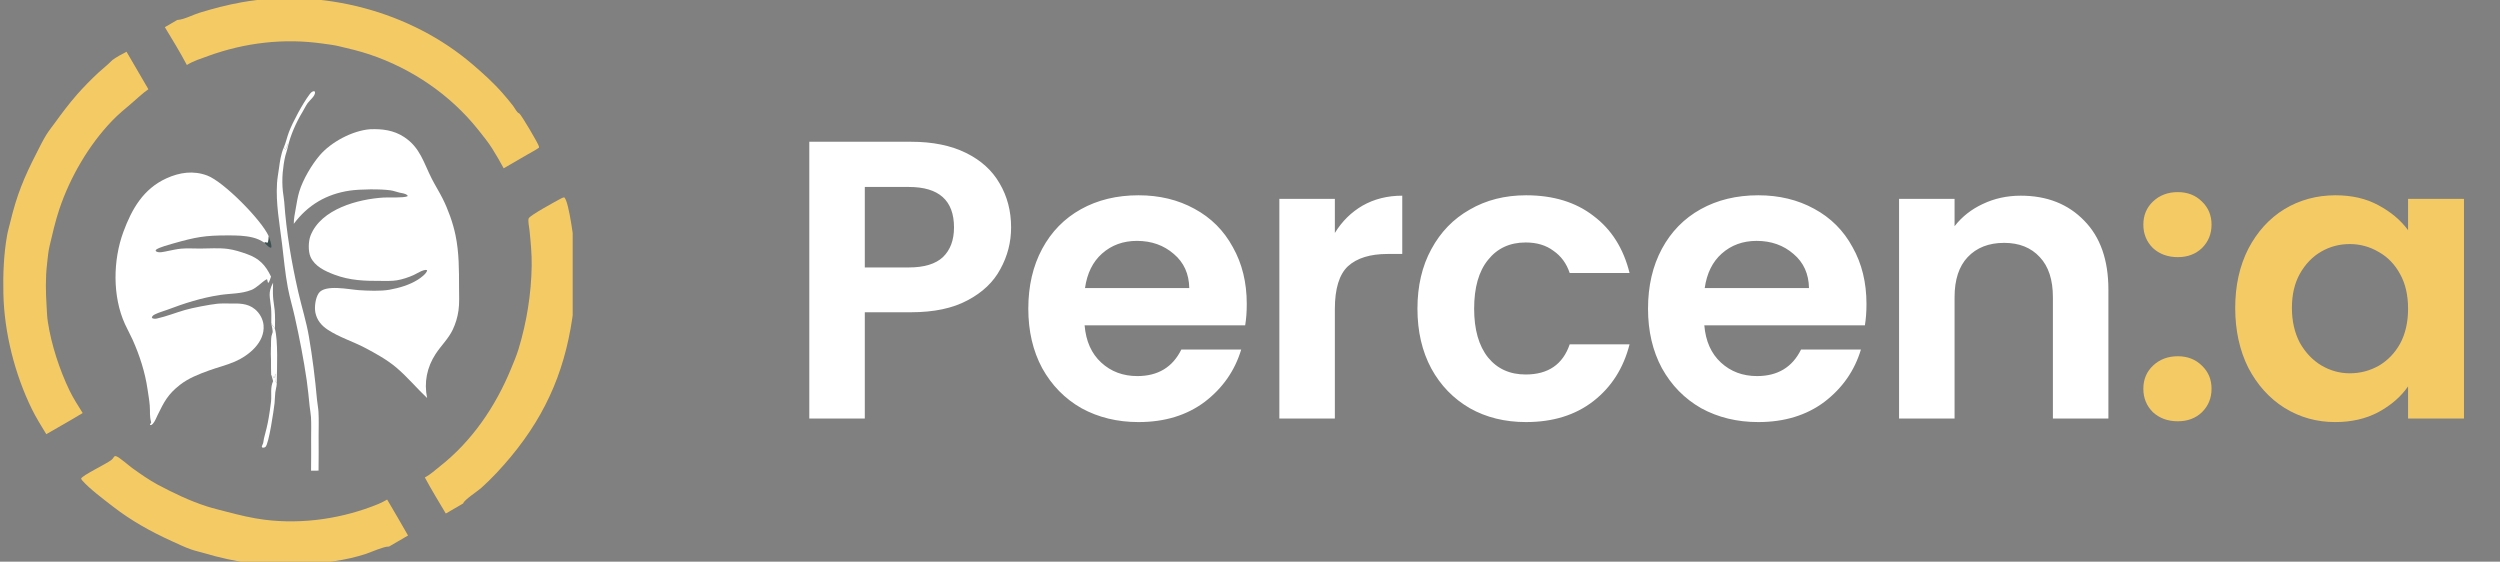
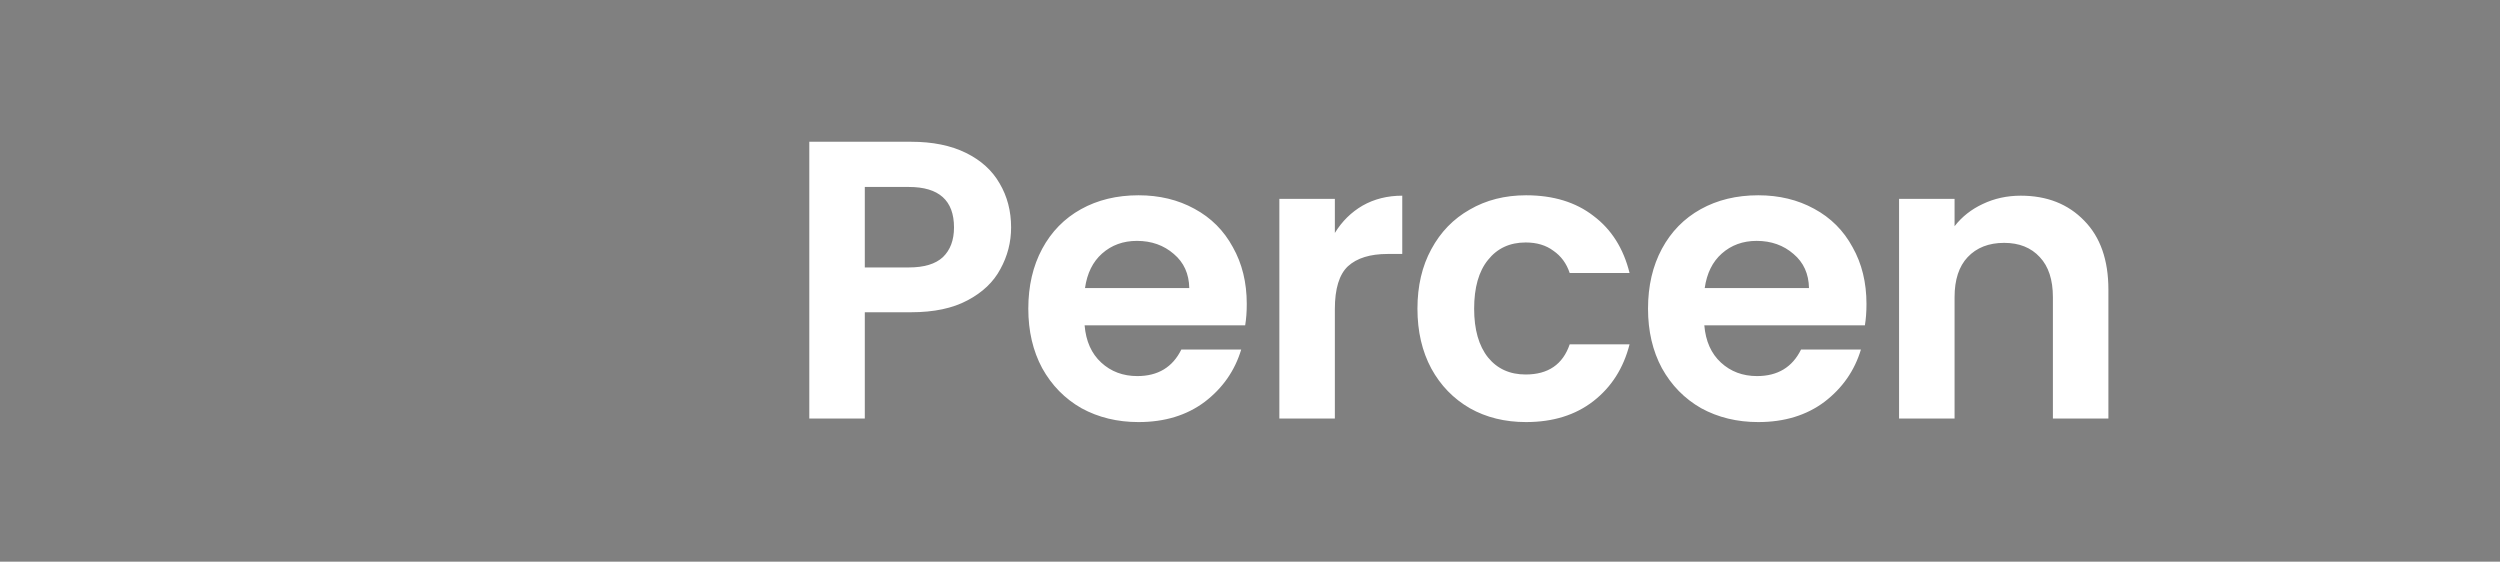
<svg xmlns="http://www.w3.org/2000/svg" width="227" height="51" viewBox="0 0 227 51" fill="none">
  <rect x="0" y="0" width="227" height="51" fill="#808080" stroke="none" />
  <g clip-path="url(#clip0_373_33)">
-     <path d="M24.634 29.317C24.634 28.869 24.651 28.41 24.614 27.965C24.528 26.953 24.294 26.627 24.796 25.668C24.79 26.089 24.768 26.52 24.794 26.941C24.818 27.356 24.907 27.767 24.943 28.181C24.989 28.73 24.978 29.316 24.963 29.866C24.914 29.785 24.908 29.702 24.83 29.638L24.824 29.68C24.734 29.593 24.71 29.448 24.648 29.339L24.634 29.317Z" fill="white" />
-     <path d="M25.766 13.399C25.957 12.956 26.06 12.45 26.233 11.995C26.582 11.073 27.477 9.42 28.072 8.617C28.196 8.45 28.307 8.303 28.521 8.271L28.602 8.348C28.654 8.704 28.117 9.101 27.929 9.37C27.775 9.589 27.611 9.926 27.465 10.166C26.901 11.094 26.356 12.307 26.128 13.373L26.12 13.073L26.101 13.056C26.061 13.255 26.027 13.446 25.934 13.629C25.929 13.617 25.925 13.606 25.92 13.595C25.884 13.523 25.836 13.441 25.766 13.399Z" fill="white" />
-     <path d="M24.634 29.317L24.648 29.339C24.71 29.449 24.734 29.593 24.824 29.68L24.83 29.638C24.908 29.702 24.914 29.785 24.963 29.867C25.254 30.867 25.157 33.562 25.126 34.721C25.075 34.72 25.074 34.714 25.033 34.689C25.067 34.458 25.069 34.17 25.002 33.945L24.97 33.958C24.976 34.087 24.963 34.179 24.919 34.301L24.862 34.318L24.825 34.203L24.646 34.052C24.609 33.378 24.529 30.785 24.725 30.282C24.839 30.039 24.64 29.595 24.634 29.317Z" fill="white" />
+     <path d="M24.634 29.317C24.634 28.869 24.651 28.41 24.614 27.965C24.528 26.953 24.294 26.627 24.796 25.668C24.79 26.089 24.768 26.52 24.794 26.941C24.818 27.356 24.907 27.767 24.943 28.181C24.914 29.785 24.908 29.702 24.83 29.638L24.824 29.68C24.734 29.593 24.71 29.448 24.648 29.339L24.634 29.317Z" fill="white" />
    <path d="M24.725 30.282C24.83 30.373 24.844 30.404 24.854 30.548C24.895 31.133 24.863 31.743 24.862 32.33C24.862 32.943 24.904 33.594 24.825 34.203L24.646 34.052C24.609 33.378 24.529 30.785 24.725 30.282Z" fill="white" />
    <path d="M24.825 34.203L24.862 34.318L24.919 34.301C24.963 34.179 24.976 34.087 24.97 33.958L25.002 33.945C25.069 34.169 25.067 34.458 25.033 34.689C25.074 34.714 25.075 34.72 25.126 34.721C25.128 34.775 25.128 34.828 25.126 34.881C25.114 35.122 25.028 35.37 24.999 35.613C24.958 35.947 24.966 36.284 24.929 36.618C24.866 37.188 24.41 40.34 24.103 40.577C24.004 40.654 23.928 40.655 23.813 40.638L23.77 40.564C23.792 40.437 23.864 40.347 23.897 40.227C23.934 40.088 23.934 39.94 23.97 39.8C24.131 39.175 24.3 38.566 24.4 37.925C24.476 37.437 24.563 36.936 24.612 36.445C24.674 35.822 24.522 35.198 24.799 34.61C24.742 34.425 24.691 34.24 24.646 34.052L24.825 34.203Z" fill="white" />
    <path d="M25.766 13.399C25.836 13.441 25.884 13.523 25.92 13.595C25.925 13.606 25.929 13.618 25.934 13.629C26.027 13.446 26.061 13.255 26.101 13.056L26.12 13.073L26.128 13.373C26.126 13.382 26.124 13.392 26.122 13.402C26.071 13.653 25.973 13.892 25.911 14.141C25.793 14.621 25.714 15.168 25.671 15.661C25.623 16.208 25.625 16.825 25.684 17.373C25.718 17.692 25.785 18.008 25.808 18.328C26.002 21.096 26.465 23.803 27.081 26.508C27.388 27.854 27.809 29.167 28.044 30.533C28.373 32.45 28.61 34.346 28.783 36.282C28.816 36.652 28.896 37.018 28.918 37.388C28.96 38.106 28.93 38.841 28.93 39.56C28.93 40.616 28.945 41.676 28.924 42.732C28.697 42.733 28.47 42.731 28.244 42.74C28.262 41.747 28.252 40.752 28.251 39.759C28.25 39.133 28.274 38.495 28.237 37.871C28.217 37.541 28.148 37.215 28.115 36.886C28.034 36.107 27.965 35.321 27.852 34.545C27.569 32.6 27.192 30.678 26.764 28.76C26.569 27.885 26.307 27.024 26.14 26.143C25.886 24.805 25.77 23.455 25.605 22.104C25.383 20.279 25.037 18.482 25.154 16.632C25.183 16.186 25.268 15.736 25.329 15.292C25.412 14.677 25.509 13.969 25.766 13.399Z" fill="white" />
    <path d="M24.61 25.118C24.555 25.256 24.464 25.581 24.378 25.677L24.327 25.658L24.261 25.388L24.205 25.358C23.705 25.653 23.364 26.11 22.803 26.334C21.907 26.691 20.9 26.641 19.962 26.786C18.282 27.045 16.761 27.531 15.179 28.131C14.819 28.268 14.445 28.359 14.098 28.531C13.952 28.603 13.841 28.66 13.787 28.82L13.836 28.897C13.968 28.952 14.103 28.954 14.242 28.924C15.094 28.735 15.951 28.394 16.791 28.149C17.466 27.952 19.003 27.658 19.716 27.581C20.077 27.543 20.454 27.559 20.816 27.558C21.655 27.556 22.461 27.506 23.152 28.08C23.577 28.433 23.882 28.973 23.931 29.528C24.068 31.076 22.607 32.278 21.323 32.836C20.556 33.169 19.762 33.354 18.982 33.638C18.054 33.975 17.11 34.339 16.327 34.954C15.243 35.806 14.902 36.481 14.318 37.673C14.193 37.928 14.067 38.272 13.879 38.48C13.799 38.568 13.761 38.593 13.644 38.597L13.614 38.545L13.727 38.365C13.558 37.697 13.648 37.458 13.597 36.823C13.558 36.325 13.466 35.823 13.394 35.329C13.17 33.786 12.674 32.256 12.036 30.835C11.823 30.362 11.566 29.91 11.351 29.438C10.199 26.92 10.255 23.617 11.205 21.048C11.974 18.97 13.012 17.149 15.118 16.19C16.317 15.645 17.576 15.467 18.826 15.942C20.322 16.51 23.736 19.971 24.399 21.445C24.401 21.628 24.405 21.924 24.279 22.063C24.221 22.049 24.177 22.031 24.124 22.003L24.005 22.035C23.676 21.814 23.34 21.663 22.956 21.567C22.224 21.386 21.482 21.376 20.734 21.375C18.58 21.37 17.779 21.528 15.725 22.108C15.367 22.209 14.49 22.451 14.204 22.647C14.143 22.689 14.146 22.718 14.132 22.785C14.348 23.023 14.935 22.849 15.209 22.797C15.616 22.72 16.04 22.614 16.453 22.578C17.014 22.53 17.604 22.571 18.17 22.569C18.99 22.567 19.886 22.494 20.695 22.603C21.281 22.683 21.854 22.868 22.409 23.064C23.531 23.461 24.104 24.058 24.61 25.118Z" fill="white" />
    <path d="M33.605 11.734C34.71 11.691 35.75 11.821 36.694 12.441C38.163 13.407 38.465 14.782 39.215 16.248C39.522 16.848 39.885 17.42 40.187 18.021C40.694 19.028 41.128 20.239 41.357 21.338C41.692 22.948 41.678 24.506 41.682 26.139C41.684 26.818 41.726 27.527 41.63 28.2C41.544 28.8 41.369 29.389 41.109 29.935C40.715 30.761 40.049 31.381 39.553 32.142C38.767 33.346 38.487 34.723 38.783 36.142C37.838 35.249 37.003 34.242 36.012 33.396C35.177 32.683 34.1 32.084 33.13 31.575C32.023 30.994 30.803 30.627 29.752 29.934C29.178 29.556 28.771 29.061 28.635 28.374C28.537 27.875 28.643 27.05 28.939 26.621C29.51 25.794 31.7 26.289 32.593 26.347C33.407 26.399 34.563 26.45 35.359 26.308C36.258 26.143 37.166 25.884 37.946 25.392C38.197 25.234 38.715 24.858 38.784 24.562L38.741 24.513C38.411 24.464 37.868 24.834 37.563 24.973C37.099 25.183 36.538 25.369 36.038 25.452C35.58 25.528 35.09 25.503 34.628 25.506C33.125 25.514 31.787 25.477 30.358 24.937C29.526 24.624 28.576 24.188 28.195 23.325C27.971 22.815 27.996 21.898 28.2 21.385C29.156 18.969 32.513 18.078 34.84 17.936C35.335 17.906 36.612 17.986 36.997 17.822L37.012 17.758C36.986 17.729 36.982 17.72 36.953 17.698C36.785 17.566 36.468 17.535 36.262 17.487C35.993 17.425 35.744 17.323 35.468 17.283C34.55 17.148 32.678 17.173 31.758 17.308C29.64 17.619 27.95 18.613 26.676 20.324C26.673 19.851 26.77 19.397 26.854 18.934C26.947 18.416 27.024 17.886 27.178 17.383C27.51 16.297 28.303 14.951 29.036 14.097C30.074 12.887 32.012 11.856 33.605 11.734Z" fill="white" />
    <path d="M24.399 21.446C24.486 21.724 24.676 22.172 24.641 22.46L24.568 22.497C24.354 22.424 24.168 22.188 24.005 22.035L24.124 22.003C24.177 22.031 24.221 22.05 24.279 22.063C24.405 21.924 24.401 21.628 24.399 21.446Z" fill="#3D5250" />
    <path d="M35.313 49.635C35.304 49.634 35.295 49.632 35.286 49.631C34.913 49.594 33.696 50.133 33.266 50.278C32.326 50.593 31.352 50.805 30.374 50.952C29.397 51.098 28.41 51.278 27.423 51.331C24.342 51.495 21.43 51.087 18.484 50.21C18.101 50.096 17.71 50.016 17.333 49.882C16.741 49.671 16.168 49.394 15.596 49.134C13.669 48.257 11.907 47.276 10.229 45.974C9.406 45.335 8.129 44.383 7.472 43.63C7.426 43.578 7.391 43.523 7.365 43.458C7.471 43.148 9.729 42.101 10.157 41.728C10.242 41.654 10.306 41.552 10.365 41.456C10.432 41.429 10.472 41.398 10.546 41.423C10.865 41.533 11.68 42.266 12.008 42.502C12.703 43.002 13.578 43.613 14.328 44.012C15.749 44.767 17.225 45.477 18.759 45.972C19.381 46.172 20.029 46.322 20.661 46.489C21.747 46.774 22.886 47.047 24.001 47.189C27.483 47.631 31.135 47.086 34.372 45.756C34.643 45.645 34.898 45.503 35.154 45.361C35.784 46.449 36.437 47.527 37.05 48.624L35.313 49.635Z" fill="#F4CA64" />
    <path d="M38.575 43.353L38.602 43.339C39.093 43.079 39.503 42.69 39.937 42.349C42.865 40.051 44.998 36.898 46.405 33.477C46.644 32.895 46.9 32.299 47.083 31.697C47.827 29.246 48.239 26.682 48.277 24.118C48.292 23.06 48.187 21.99 48.083 20.939C48.059 20.692 47.917 20.035 48.005 19.826C48.122 19.55 50.438 18.294 50.84 18.077C50.964 18.011 51.093 17.937 51.234 17.917C51.68 18.289 52.156 22.223 52.235 23.057C52.273 23.452 52.248 23.858 52.252 24.254C52.256 24.621 52.292 24.988 52.286 25.355C52.274 26.217 52.19 27.088 52.089 27.944C51.472 33.176 49.755 37.42 46.372 41.489C45.553 42.474 44.65 43.449 43.697 44.305C43.383 44.587 42.156 45.385 42.064 45.69C42.062 45.697 42.059 45.704 42.056 45.712L40.479 46.63C39.835 45.547 39.173 44.461 38.575 43.353Z" fill="#F4CA64" />
    <path d="M10.209 5.448C10.6 5.159 11.061 4.93 11.487 4.696L13.473 8.103C12.958 8.449 12.438 8.968 11.953 9.373C11.339 9.884 10.728 10.396 10.174 10.972C8.06 13.171 6.358 16.103 5.39 18.987C5.028 20.066 4.76 21.237 4.499 22.347C4.375 22.873 4.334 23.428 4.272 23.965C4.124 25.258 4.15 26.504 4.231 27.8C4.26 28.271 4.273 28.755 4.344 29.222C4.661 31.301 5.413 33.601 6.328 35.49C6.663 36.182 7.103 36.848 7.507 37.502C6.893 37.885 6.257 38.237 5.633 38.602L4.203 39.424C3.753 38.683 3.278 37.929 2.896 37.15C1.346 33.99 0.388 30.218 0.307 26.692C0.267 24.94 0.334 23.125 0.639 21.395C0.714 20.967 0.842 20.545 0.944 20.122C1.529 17.7 2.189 16.095 3.318 13.9C3.612 13.328 3.891 12.74 4.233 12.196C4.462 11.834 4.73 11.503 4.982 11.157C5.633 10.26 6.296 9.373 7.031 8.54C7.576 7.924 8.311 7.174 8.912 6.617C9.34 6.221 9.806 5.869 10.209 5.448Z" fill="#F4CA64" />
    <path d="M14.969 2.467L16.093 1.814L35.596 -9.534C35.689 -9.486 35.733 -9.433 35.788 -9.346C36.75 -7.82 37.617 -6.212 38.525 -4.652L43.973 4.711L46.278 8.673C46.495 9.046 47.011 9.789 47.126 10.159C47.14 10.207 47.148 10.253 47.156 10.302C47.339 10.434 48.888 13.051 48.934 13.293C48.942 13.331 48.945 13.366 48.945 13.404C48.609 13.644 48.218 13.841 47.859 14.049L45.734 15.283C45.412 14.679 45.056 14.072 44.694 13.492C44.325 12.9 43.851 12.326 43.417 11.78C40.891 8.606 37.402 6.235 33.565 4.946C32.656 4.64 31.669 4.403 30.734 4.187C30.262 4.078 29.767 4.023 29.287 3.955C25.782 3.457 22.247 3.871 18.921 5.076C18.268 5.313 17.557 5.533 16.966 5.902C16.356 4.741 15.646 3.592 14.969 2.467ZM16.093 1.814L16.129 1.811C16.72 1.771 17.526 1.338 18.121 1.156C19.377 0.772 20.648 0.437 21.942 0.208C29.242 -1.085 37.289 1.019 42.93 5.865C43.898 6.697 44.832 7.534 45.67 8.5C45.987 8.865 46.307 9.241 46.598 9.627C46.731 9.803 46.837 10.02 46.98 10.181C47.027 10.235 47.09 10.275 47.156 10.302C47.148 10.253 47.14 10.207 47.126 10.159C47.011 9.789 46.495 9.046 46.278 8.673L43.973 4.711L38.525 -4.652C37.617 -6.212 36.75 -7.82 35.788 -9.346C35.733 -9.433 35.689 -9.486 35.596 -9.534L16.093 1.814Z" fill="#F4CA64" />
  </g>
  <path d="M91.808 20.648C91.808 21.992 91.484 23.252 90.836 24.428C90.212 25.604 89.216 26.552 87.848 27.272C86.504 27.992 84.8 28.352 82.736 28.352H78.524V38H73.484V12.872H82.736C84.68 12.872 86.336 13.208 87.704 13.88C89.072 14.552 90.092 15.476 90.764 16.652C91.46 17.828 91.808 19.16 91.808 20.648ZM82.52 24.284C83.912 24.284 84.944 23.972 85.616 23.348C86.288 22.7 86.624 21.8 86.624 20.648C86.624 18.2 85.256 16.976 82.52 16.976H78.524V24.284H82.52ZM113.206 27.596C113.206 28.316 113.158 28.964 113.062 29.54H98.482C98.602 30.98 99.106 32.108 99.994 32.924C100.882 33.74 101.974 34.148 103.27 34.148C105.142 34.148 106.474 33.344 107.266 31.736H112.702C112.126 33.656 111.022 35.24 109.39 36.488C107.758 37.712 105.754 38.324 103.378 38.324C101.458 38.324 99.73 37.904 98.194 37.064C96.682 36.2 95.494 34.988 94.63 33.428C93.79 31.868 93.37 30.068 93.37 28.028C93.37 25.964 93.79 24.152 94.63 22.592C95.47 21.032 96.646 19.832 98.158 18.992C99.67 18.152 101.41 17.732 103.378 17.732C105.274 17.732 106.966 18.14 108.454 18.956C109.966 19.772 111.13 20.936 111.946 22.448C112.786 23.936 113.206 25.652 113.206 27.596ZM107.986 26.156C107.962 24.86 107.494 23.828 106.582 23.06C105.67 22.268 104.554 21.872 103.234 21.872C101.986 21.872 100.93 22.256 100.066 23.024C99.226 23.768 98.71 24.812 98.518 26.156H107.986ZM121.205 21.152C121.853 20.096 122.693 19.268 123.725 18.668C124.781 18.068 125.981 17.768 127.325 17.768V23.06H125.993C124.409 23.06 123.209 23.432 122.393 24.176C121.601 24.92 121.205 26.216 121.205 28.064V38H116.165V18.056H121.205V21.152ZM128.704 28.028C128.704 25.964 129.124 24.164 129.964 22.628C130.804 21.068 131.968 19.868 133.456 19.028C134.944 18.164 136.648 17.732 138.568 17.732C141.04 17.732 143.08 18.356 144.688 19.604C146.32 20.828 147.412 22.556 147.964 24.788H142.528C142.24 23.924 141.748 23.252 141.052 22.772C140.38 22.268 139.54 22.016 138.532 22.016C137.092 22.016 135.952 22.544 135.112 23.6C134.272 24.632 133.852 26.108 133.852 28.028C133.852 29.924 134.272 31.4 135.112 32.456C135.952 33.488 137.092 34.004 138.532 34.004C140.572 34.004 141.904 33.092 142.528 31.268H147.964C147.412 33.428 146.32 35.144 144.688 36.416C143.056 37.688 141.016 38.324 138.568 38.324C136.648 38.324 134.944 37.904 133.456 37.064C131.968 36.2 130.804 35 129.964 33.464C129.124 31.904 128.704 30.092 128.704 28.028ZM169.476 27.596C169.476 28.316 169.428 28.964 169.332 29.54H154.752C154.872 30.98 155.376 32.108 156.264 32.924C157.152 33.74 158.244 34.148 159.54 34.148C161.412 34.148 162.744 33.344 163.536 31.736H168.972C168.396 33.656 167.292 35.24 165.66 36.488C164.028 37.712 162.024 38.324 159.648 38.324C157.728 38.324 156 37.904 154.464 37.064C152.952 36.2 151.764 34.988 150.9 33.428C150.06 31.868 149.64 30.068 149.64 28.028C149.64 25.964 150.06 24.152 150.9 22.592C151.74 21.032 152.916 19.832 154.428 18.992C155.94 18.152 157.68 17.732 159.648 17.732C161.544 17.732 163.236 18.14 164.724 18.956C166.236 19.772 167.4 20.936 168.216 22.448C169.056 23.936 169.476 25.652 169.476 27.596ZM164.256 26.156C164.232 24.86 163.764 23.828 162.852 23.06C161.94 22.268 160.824 21.872 159.504 21.872C158.256 21.872 157.2 22.256 156.336 23.024C155.496 23.768 154.98 24.812 154.788 26.156H164.256ZM183.487 17.768C185.863 17.768 187.783 18.524 189.247 20.036C190.711 21.524 191.443 23.612 191.443 26.3V38H186.403V26.984C186.403 25.4 186.007 24.188 185.215 23.348C184.423 22.484 183.343 22.052 181.975 22.052C180.583 22.052 179.479 22.484 178.663 23.348C177.871 24.188 177.475 25.4 177.475 26.984V38H172.435V18.056H177.475V20.54C178.147 19.676 178.999 19.004 180.031 18.524C181.087 18.02 182.239 17.768 183.487 17.768Z" fill="white" />
-   <path d="M197.748 38.252C196.836 38.252 196.08 37.976 195.48 37.424C194.904 36.848 194.616 36.14 194.616 35.3C194.616 34.46 194.904 33.764 195.48 33.212C196.08 32.636 196.836 32.348 197.748 32.348C198.636 32.348 199.368 32.636 199.944 33.212C200.52 33.764 200.808 34.46 200.808 35.3C200.808 36.14 200.52 36.848 199.944 37.424C199.368 37.976 198.636 38.252 197.748 38.252ZM197.748 23.348C196.836 23.348 196.08 23.072 195.48 22.52C194.904 21.944 194.616 21.236 194.616 20.396C194.616 19.556 194.904 18.86 195.48 18.308C196.08 17.732 196.836 17.444 197.748 17.444C198.636 17.444 199.368 17.732 199.944 18.308C200.52 18.86 200.808 19.556 200.808 20.396C200.808 21.236 200.52 21.944 199.944 22.52C199.368 23.072 198.636 23.348 197.748 23.348ZM202.957 27.956C202.957 25.94 203.353 24.152 204.145 22.592C204.961 21.032 206.053 19.832 207.421 18.992C208.813 18.152 210.361 17.732 212.065 17.732C213.553 17.732 214.849 18.032 215.953 18.632C217.081 19.232 217.981 19.988 218.653 20.9V18.056H223.729V38H218.653V35.084C218.005 36.02 217.105 36.8 215.953 37.424C214.825 38.024 213.517 38.324 212.029 38.324C210.349 38.324 208.813 37.892 207.421 37.028C206.053 36.164 204.961 34.952 204.145 33.392C203.353 31.808 202.957 29.996 202.957 27.956ZM218.653 28.028C218.653 26.804 218.413 25.76 217.933 24.896C217.453 24.008 216.805 23.336 215.989 22.88C215.173 22.4 214.297 22.16 213.361 22.16C212.425 22.16 211.561 22.388 210.769 22.844C209.977 23.3 209.329 23.972 208.825 24.86C208.345 25.724 208.105 26.756 208.105 27.956C208.105 29.156 208.345 30.212 208.825 31.124C209.329 32.012 209.977 32.696 210.769 33.176C211.585 33.656 212.449 33.896 213.361 33.896C214.297 33.896 215.173 33.668 215.989 33.212C216.805 32.732 217.453 32.06 217.933 31.196C218.413 30.308 218.653 29.252 218.653 28.028Z" fill="#F4CA64" />
  <defs>
    <clipPath id="clip0_373_33">
-       <rect width="52" height="51" fill="white" />
-     </clipPath>
+       </clipPath>
  </defs>
</svg>